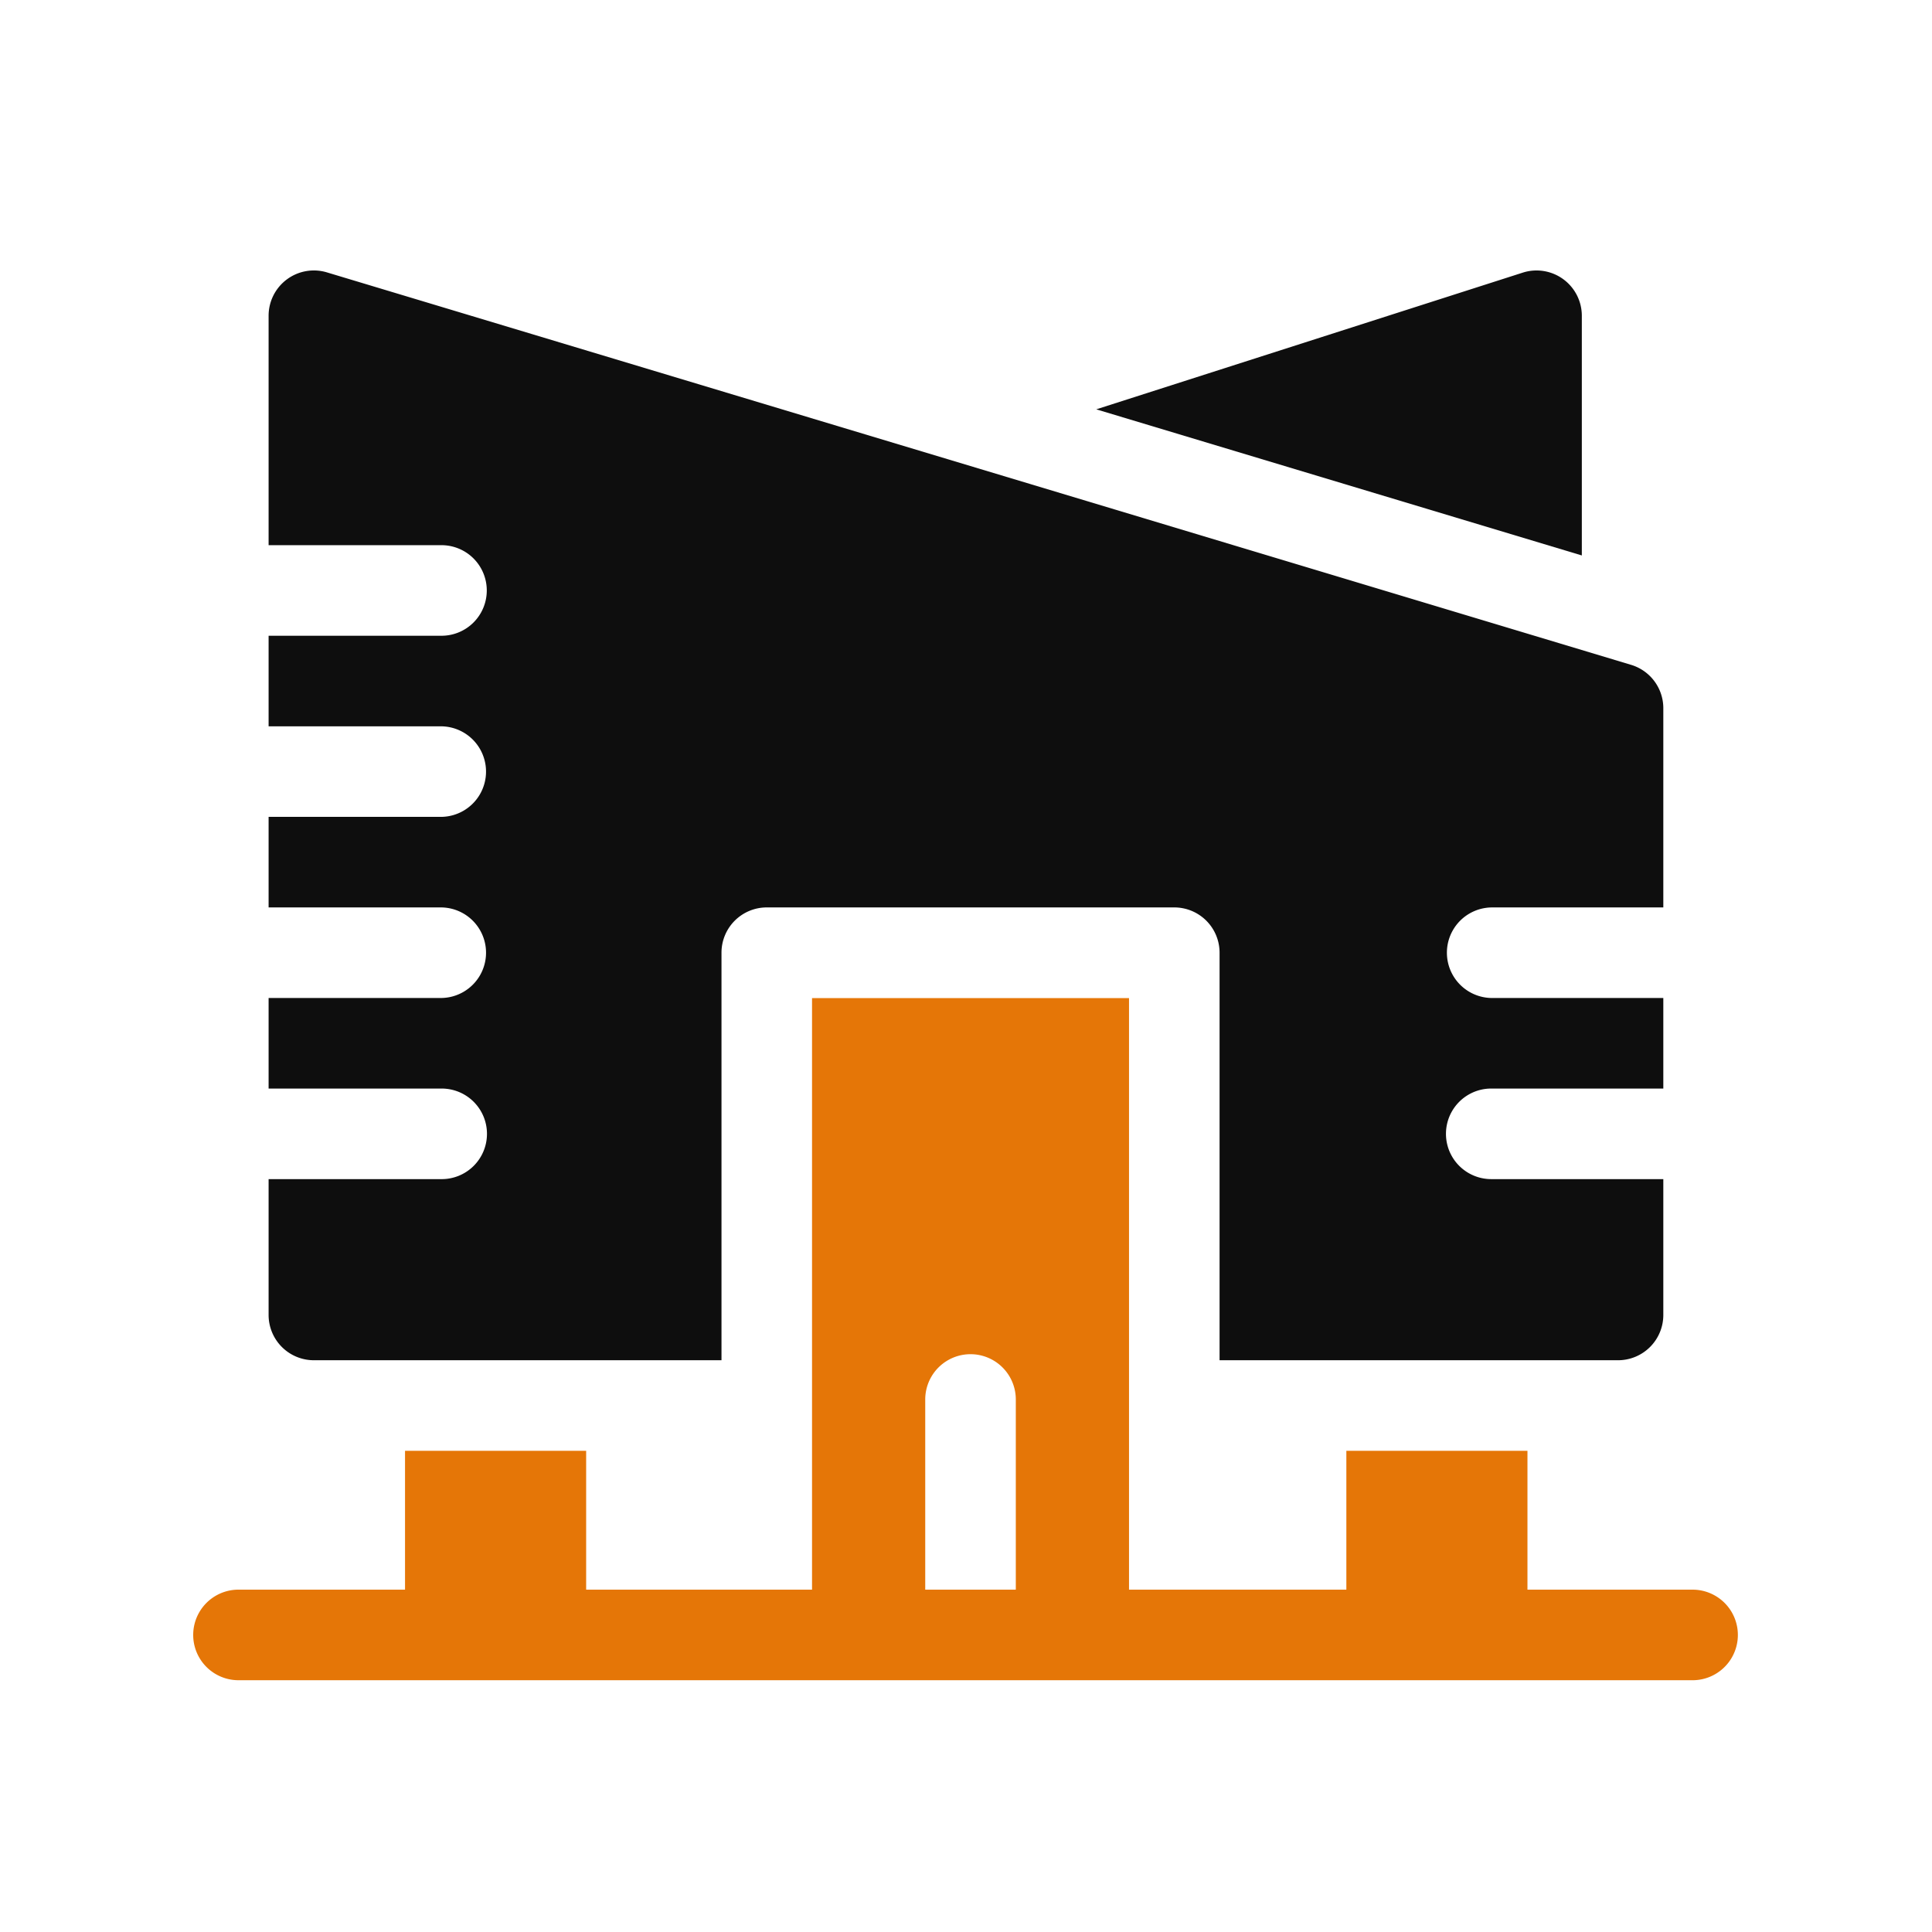
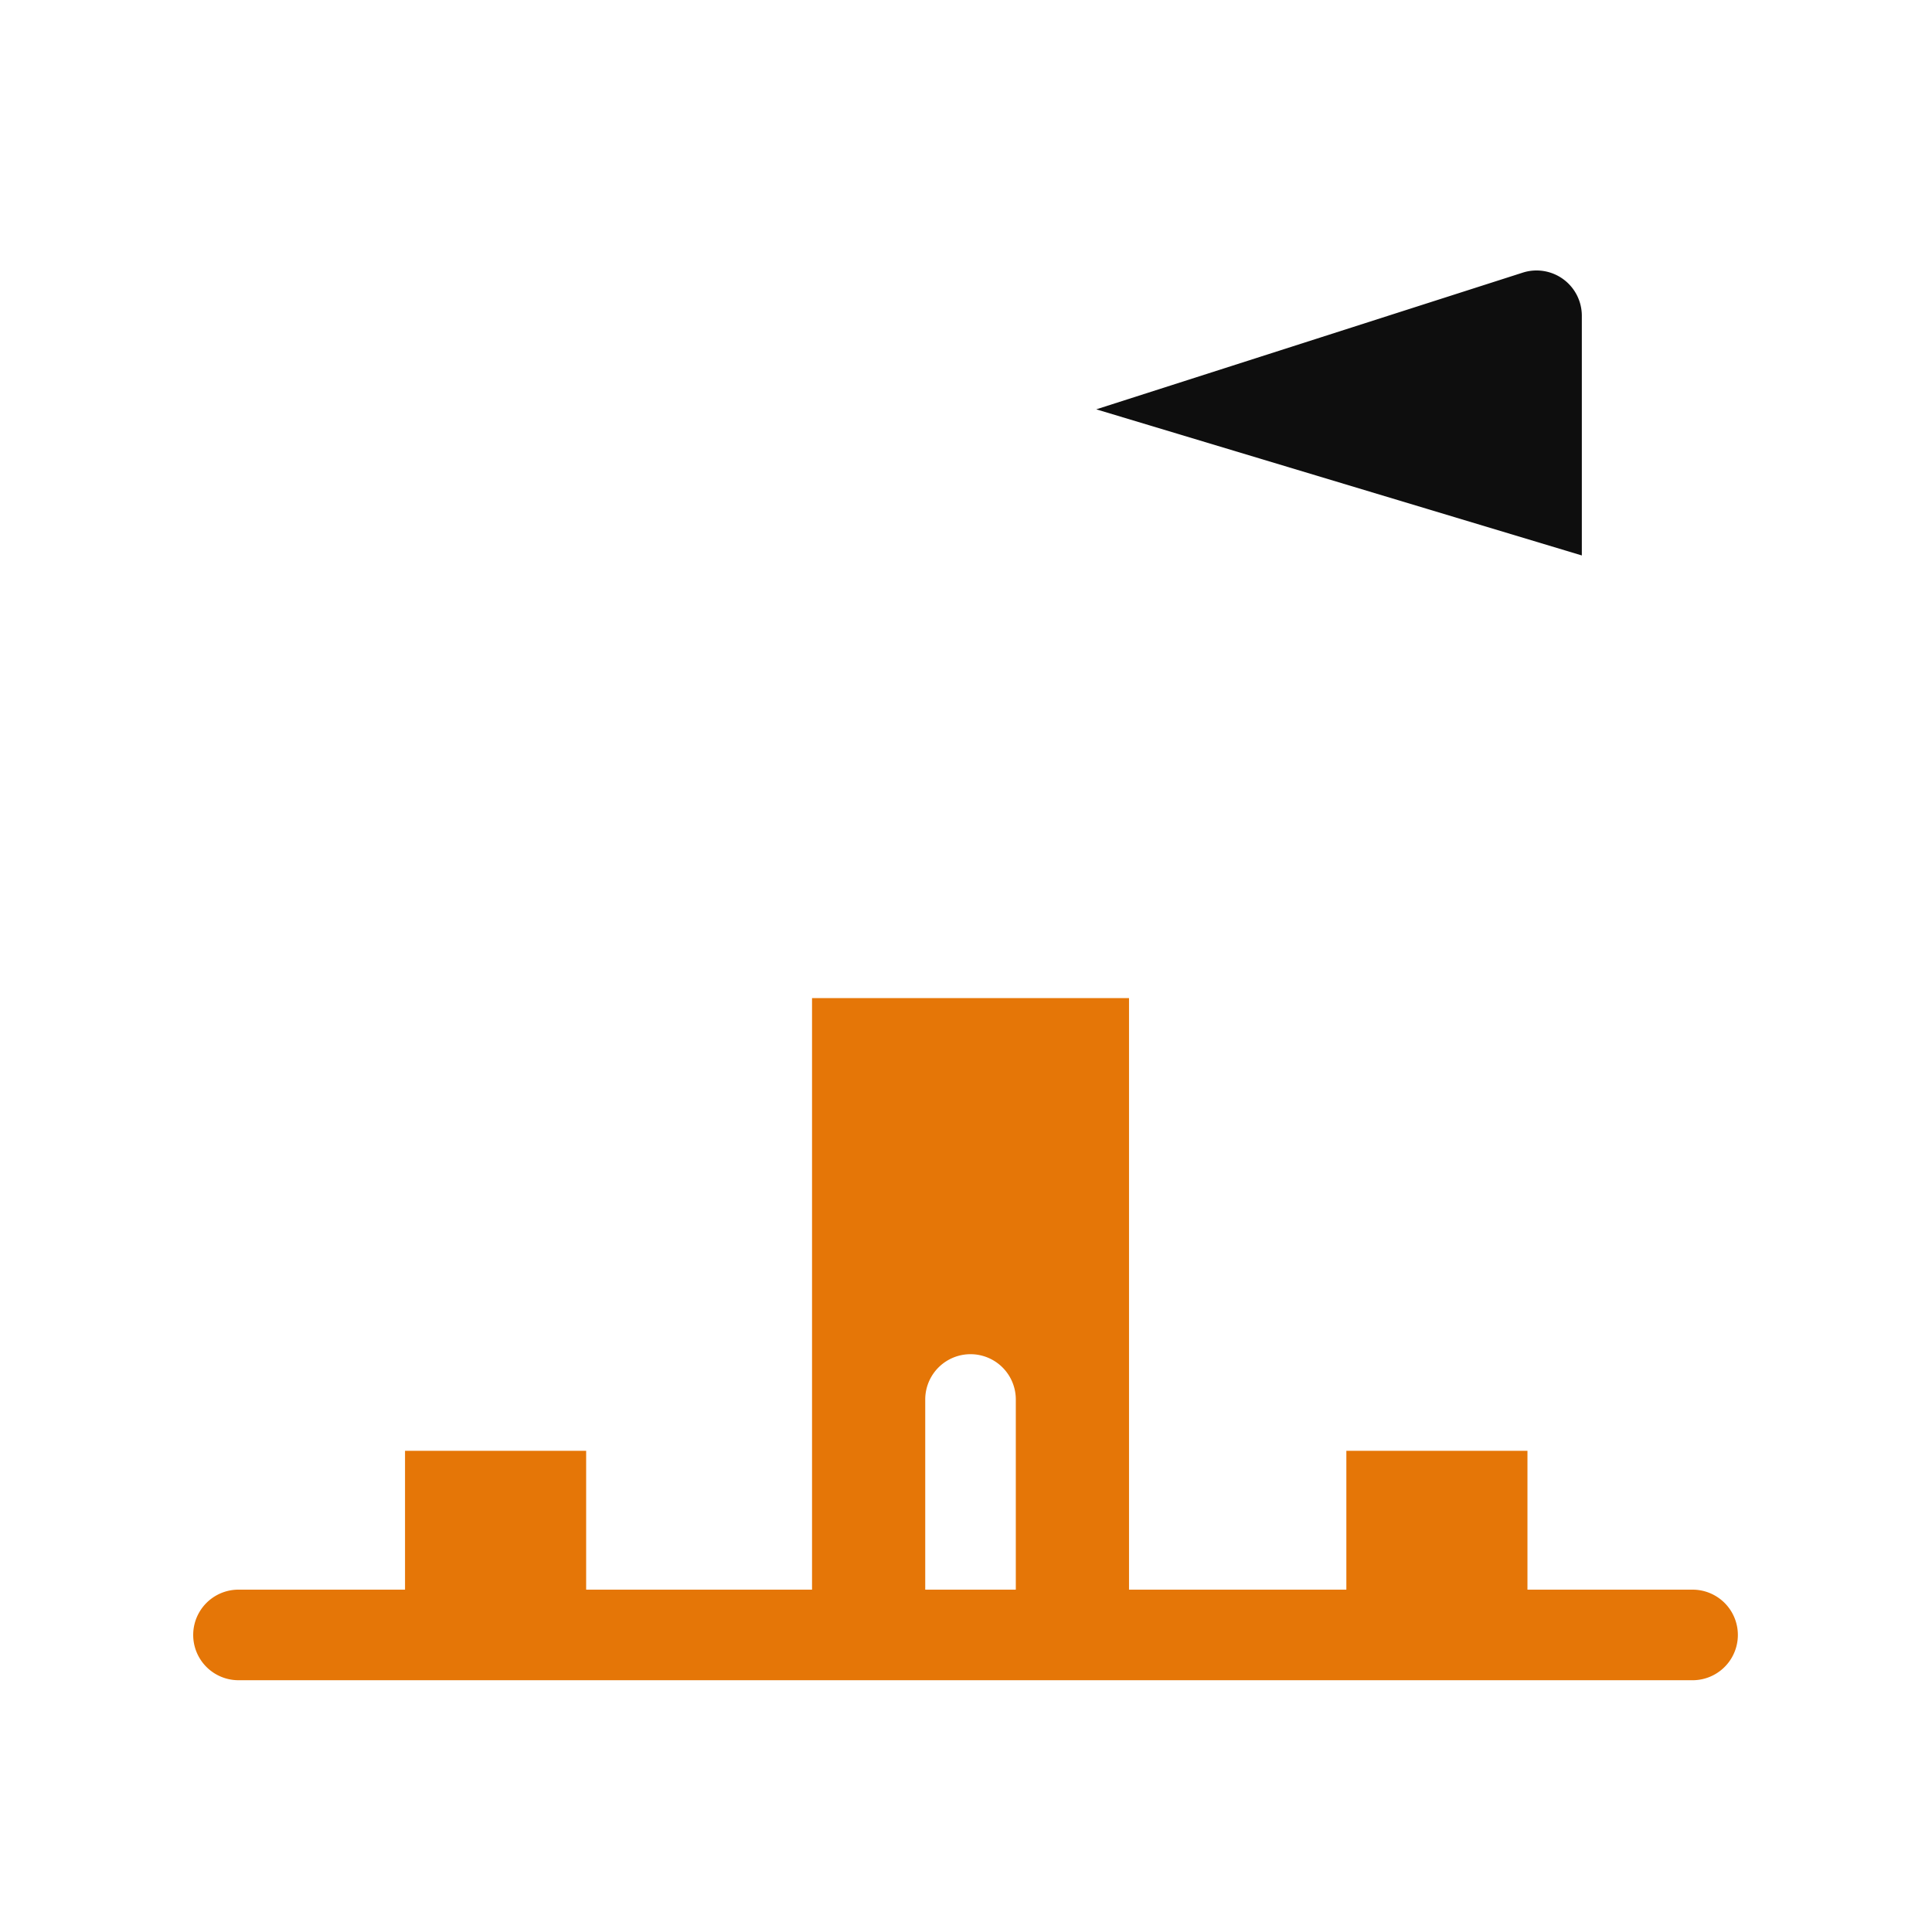
<svg xmlns="http://www.w3.org/2000/svg" id="ic_supermarket_unselected" width="100" height="100" viewBox="0 0 100 100">
  <rect id="Rectangle_996" data-name="Rectangle 996" width="100" height="100" fill="#fff" opacity="0" />
  <g id="mall" transform="translate(10 14)">
    <path id="Path_13734" data-name="Path 13734" d="M324.284,2.345A2.343,2.343,0,0,0,321.225.113L299.152,7.188l25.132,7.563Zm0,0" transform="translate(-252.409 -0.001)" fill="#0e0e0e" />
    <path id="Path_13735" data-name="Path 13735" d="M77.656,271.62H69.061v-7.187H59.687v7.187H48.438V241H32.031V271.62H20.339v-7.187H10.964v7.187H2.344a2.344,2.344,0,0,0,0,4.688H77.656a2.344,2.344,0,0,0,0-4.687Zm-39.766,0v-9.843a2.344,2.344,0,0,1,4.688,0v9.843Zm0,0" transform="translate(0 -203.34)" fill="#e57607" />
-     <path id="Path_13736" data-name="Path 13736" d="M27.348,56.406H48.441V35.312a2.344,2.344,0,0,1,2.344-2.344H71.878a2.344,2.344,0,0,1,2.344,2.344V56.406H94.846a2.344,2.344,0,0,0,2.344-2.344V47.031H88.284a2.344,2.344,0,0,1,0-4.688H97.19V37.656H88.284a2.344,2.344,0,0,1,0-4.687H97.19V22.656a2.343,2.343,0,0,0-1.669-2.244L28.023.1A2.343,2.343,0,0,0,25,2.344V14.219h8.9a2.344,2.344,0,1,1,0,4.687H25v4.688H33.91a2.343,2.343,0,1,1,0,4.687H25v4.687H33.91a2.344,2.344,0,0,1,0,4.688H25v4.688H33.91a2.344,2.344,0,1,1,0,4.687H25v7.031a2.344,2.344,0,0,0,2.344,2.344Zm0,0" transform="translate(-21.097 0)" fill="#0e0e0e" />
  </g>
</svg>